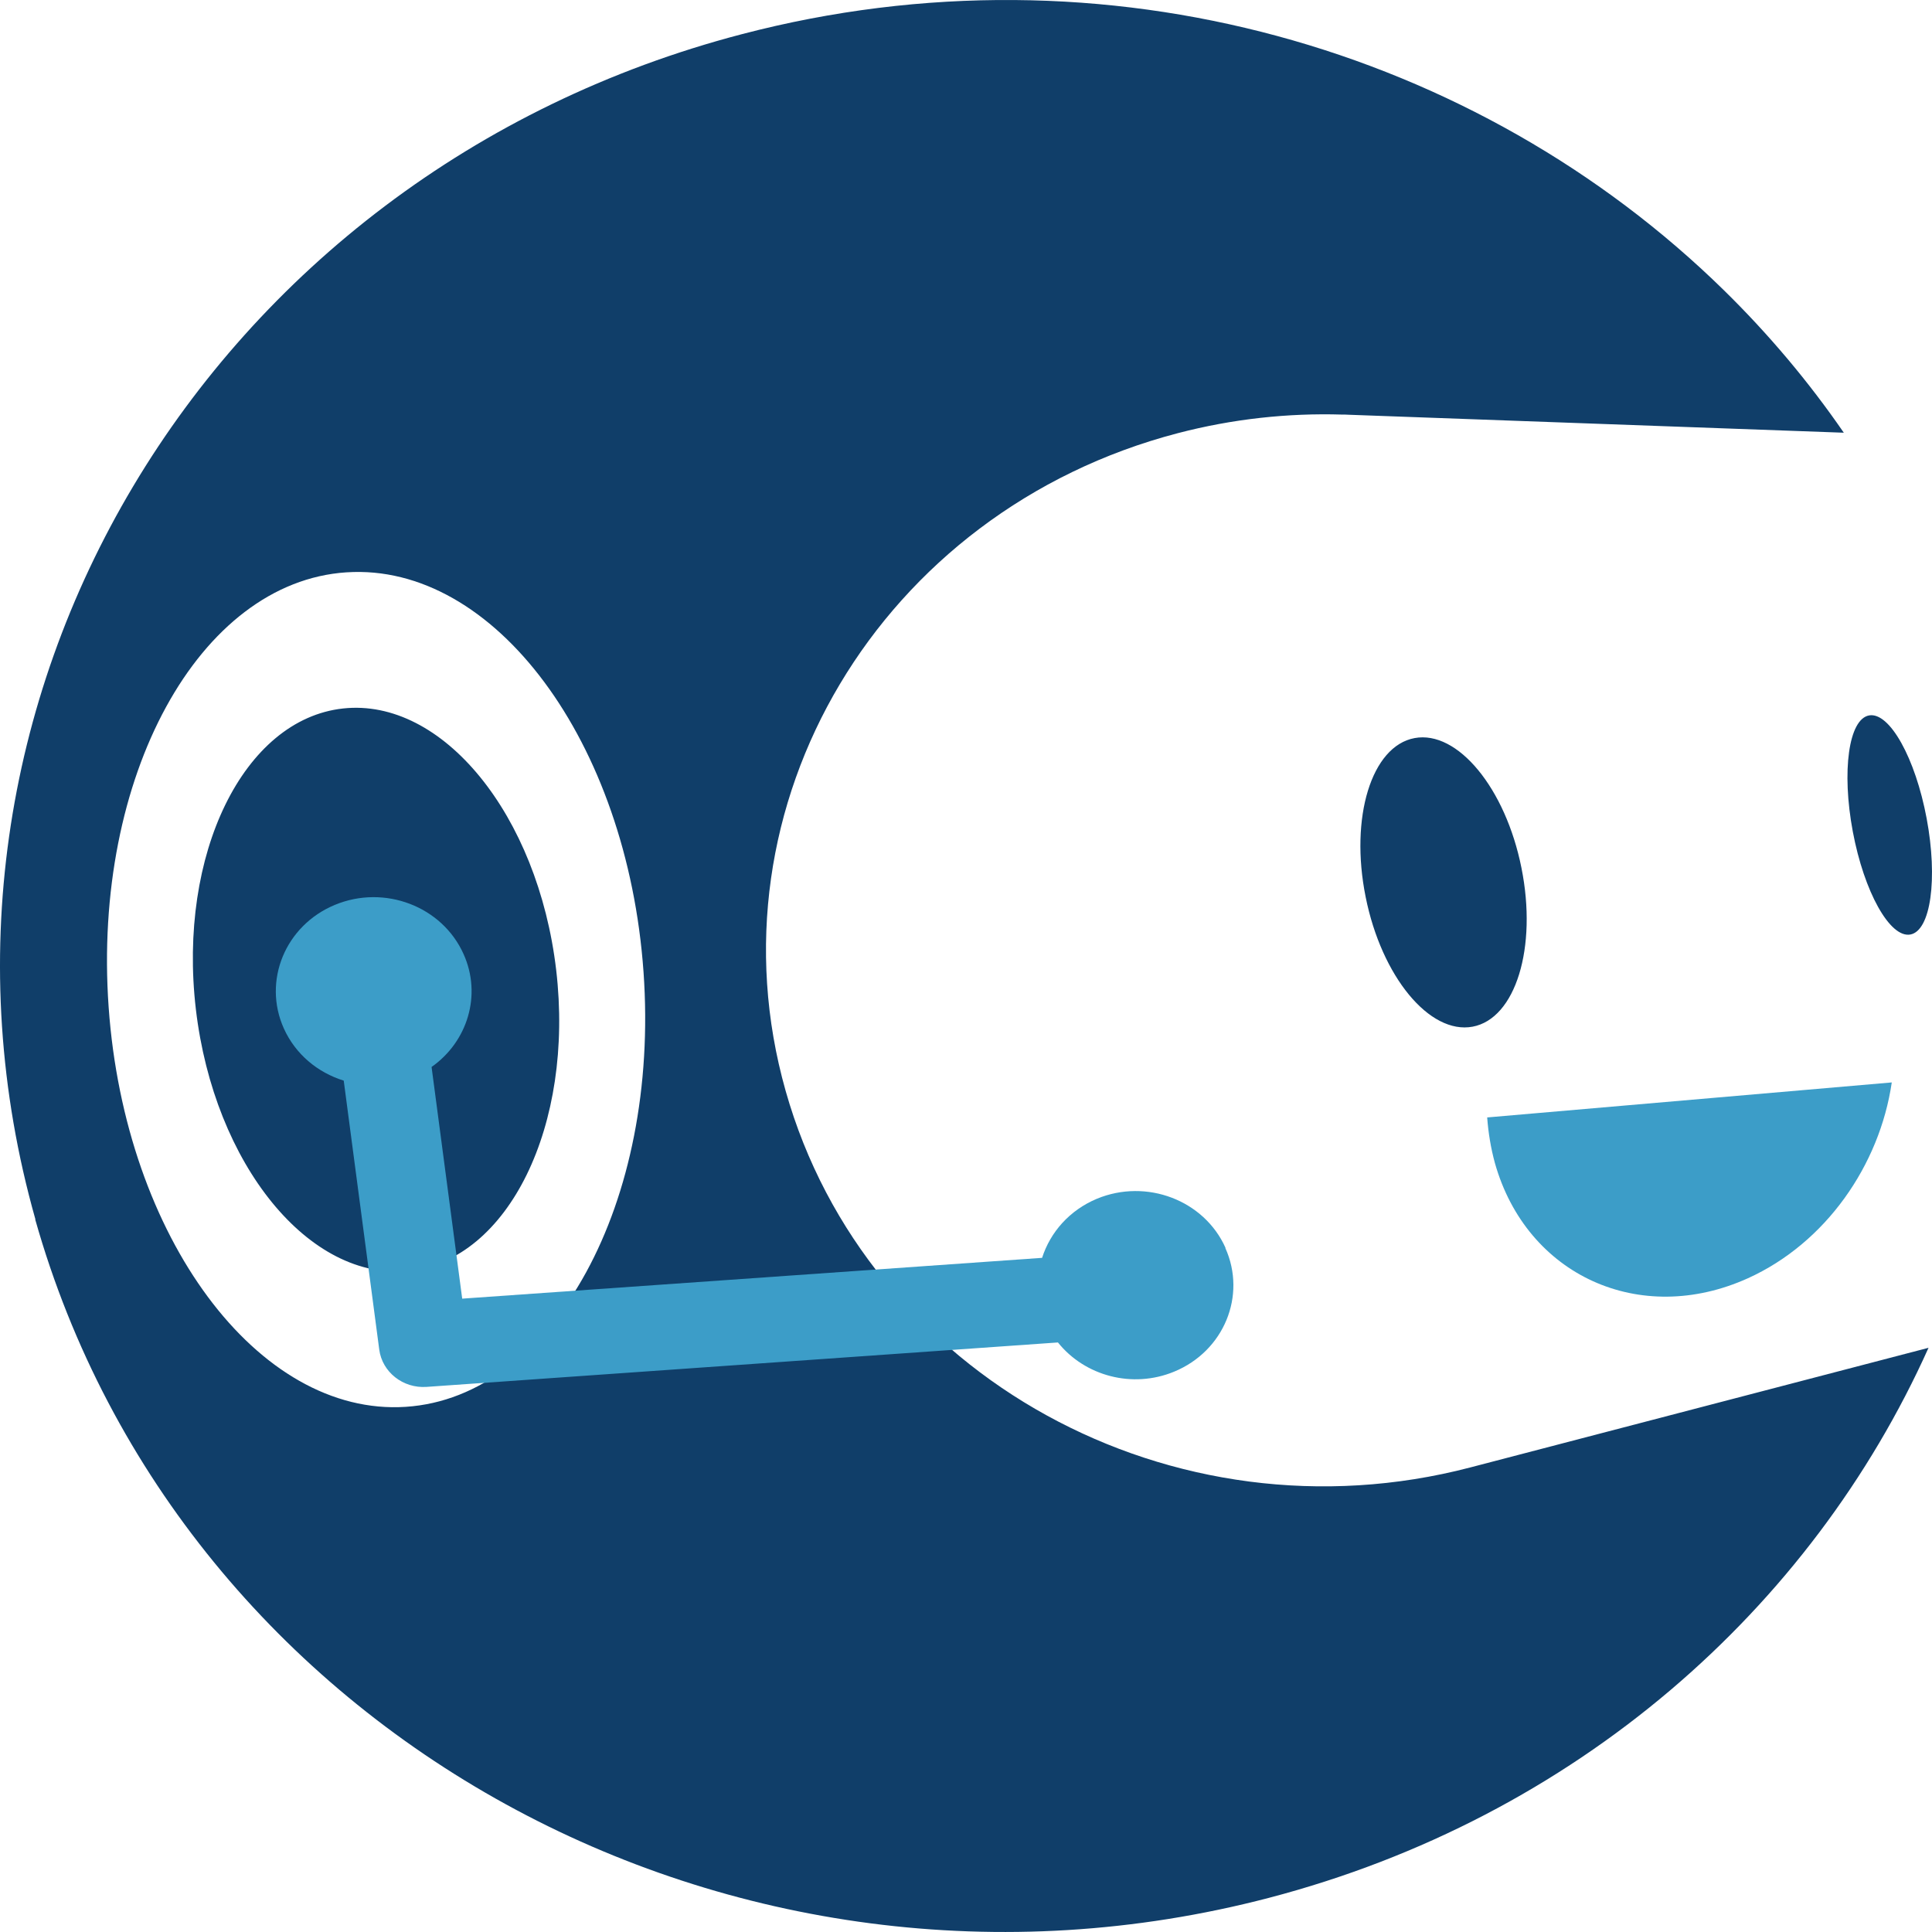
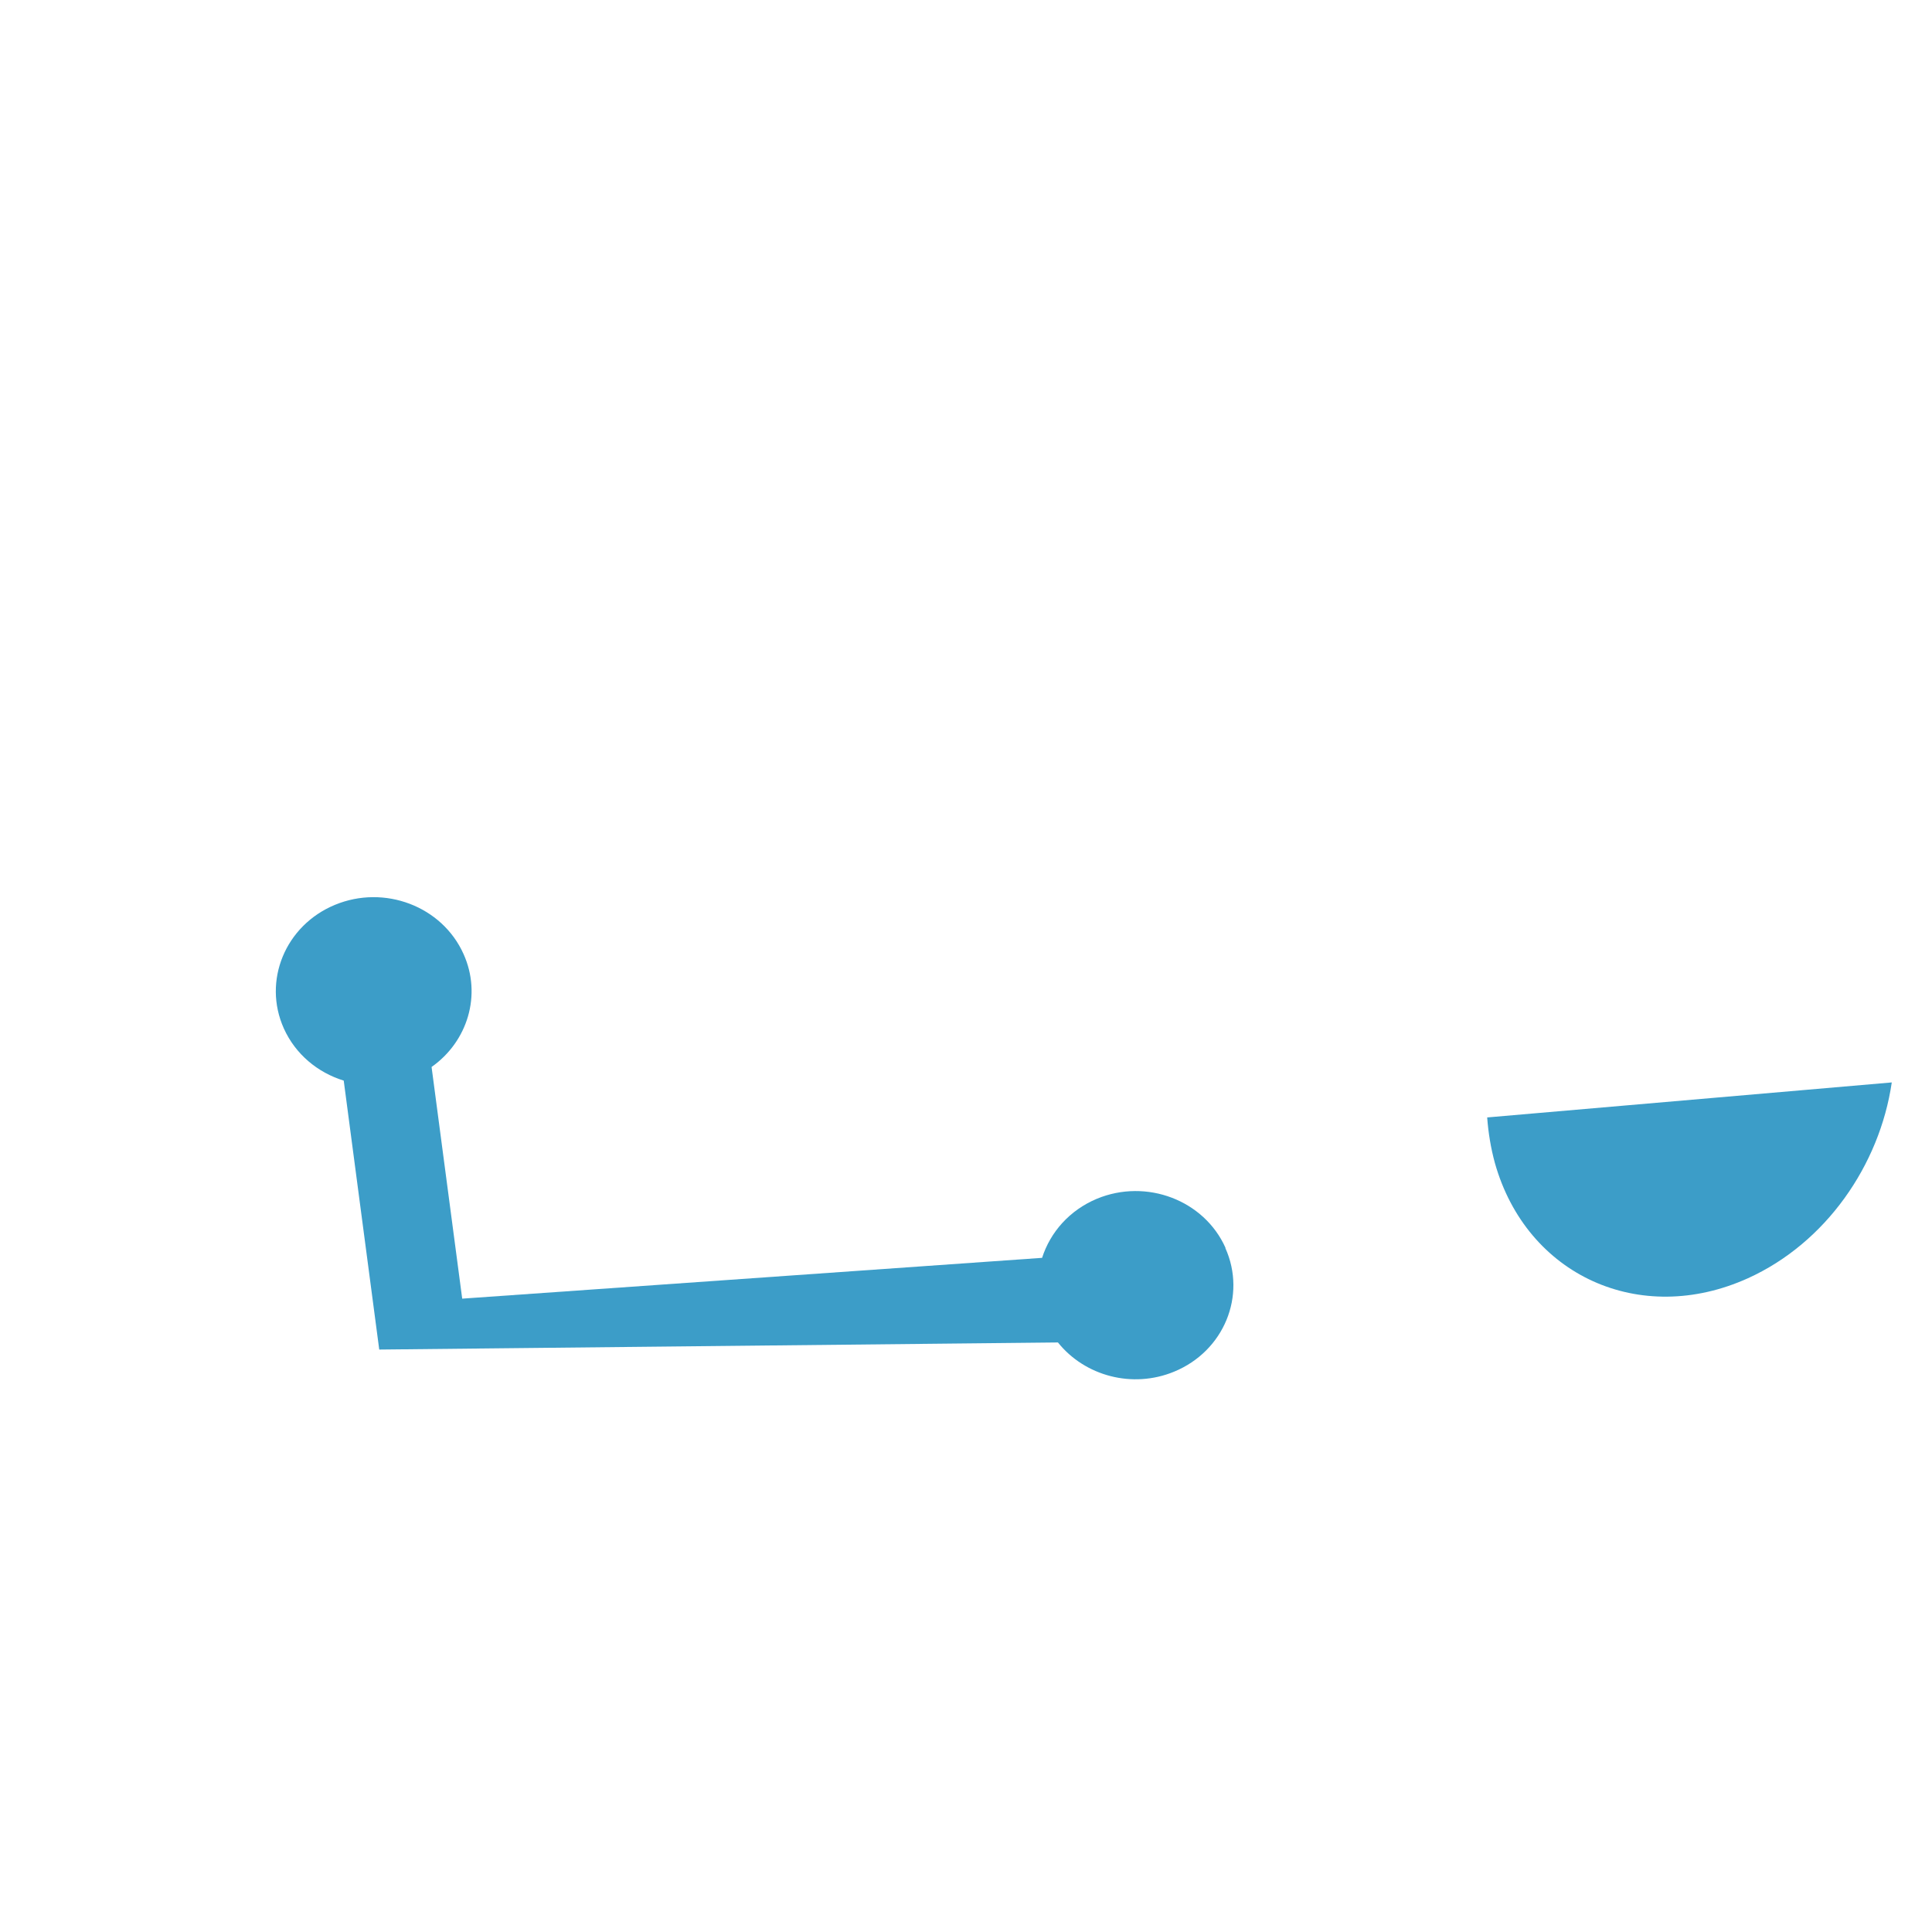
<svg xmlns="http://www.w3.org/2000/svg" width="34" height="34" viewBox="0 0 34 34" fill="none">
-   <path fill-rule="evenodd" clip-rule="evenodd" d="M6.1 10.072C8.698 9.902 11.038 13.05 11.325 17.105C11.613 21.161 9.741 24.588 7.14 24.758C4.543 24.928 2.2 21.78 1.912 17.725C1.624 13.67 3.5 10.242 6.097 10.072M24.894 12.989C25.652 12.848 26.495 13.872 26.775 15.273C27.057 16.675 26.672 17.927 25.915 18.068C25.157 18.209 24.313 17.185 24.033 15.784C23.751 14.383 24.136 13.13 24.894 12.989ZM32.894 12.59C33.253 12.527 33.707 13.34 33.906 14.404C34.105 15.467 33.978 16.382 33.618 16.446C33.259 16.51 32.805 15.696 32.606 14.633C32.407 13.569 32.534 12.654 32.894 12.59ZM6.037 12.468C7.788 12.277 9.467 14.34 9.788 17.071C10.108 19.805 8.949 22.174 7.198 22.365C5.447 22.557 3.768 20.493 3.447 17.762C3.127 15.029 4.286 12.659 6.037 12.468ZM0.62 21.461C3.182 30.518 12.899 35.863 22.327 33.4C27.737 31.986 31.878 28.308 33.939 23.719L25.873 25.825C20.639 27.191 15.248 24.224 13.826 19.198C12.404 14.172 15.494 8.99 20.728 7.623C21.693 7.371 22.667 7.267 23.619 7.296C23.657 7.296 23.699 7.296 23.738 7.299L32.448 7.615C31.826 6.711 31.118 5.873 30.34 5.11C26.003 0.858 19.461 -1.075 13.057 0.601C3.63 3.063 -1.938 12.402 0.623 21.458L0.62 21.461Z" fill="#103E69" />
  <path fill-rule="evenodd" clip-rule="evenodd" d="M26.172 19.665C26.192 19.937 26.236 20.205 26.308 20.468C26.866 22.447 28.861 23.354 30.761 22.495C32.13 21.875 33.079 20.506 33.292 19.049L26.172 19.665Z" fill="#3C9DC8" />
-   <path d="M21.567 21.96C21.191 21.12 20.176 20.735 19.304 21.096C18.82 21.298 18.483 21.687 18.339 22.136L8.134 22.854L7.595 18.777C8.229 18.331 8.483 17.509 8.157 16.788C7.78 15.948 6.765 15.563 5.894 15.924C5.02 16.286 4.619 17.262 4.995 18.099C5.2 18.554 5.592 18.876 6.049 19.017L6.674 23.75C6.726 24.146 7.092 24.436 7.507 24.407L18.618 23.625C19.089 24.213 19.927 24.444 20.665 24.138C21.54 23.777 21.941 22.801 21.564 21.963L21.567 21.96Z" fill="#3C9DC8" />
+   <path d="M21.567 21.96C21.191 21.12 20.176 20.735 19.304 21.096C18.82 21.298 18.483 21.687 18.339 22.136L8.134 22.854L7.595 18.777C8.229 18.331 8.483 17.509 8.157 16.788C7.78 15.948 6.765 15.563 5.894 15.924C5.02 16.286 4.619 17.262 4.995 18.099C5.2 18.554 5.592 18.876 6.049 19.017L6.674 23.75L18.618 23.625C19.089 24.213 19.927 24.444 20.665 24.138C21.54 23.777 21.941 22.801 21.564 21.963L21.567 21.96Z" fill="#3C9DC8" />
</svg>